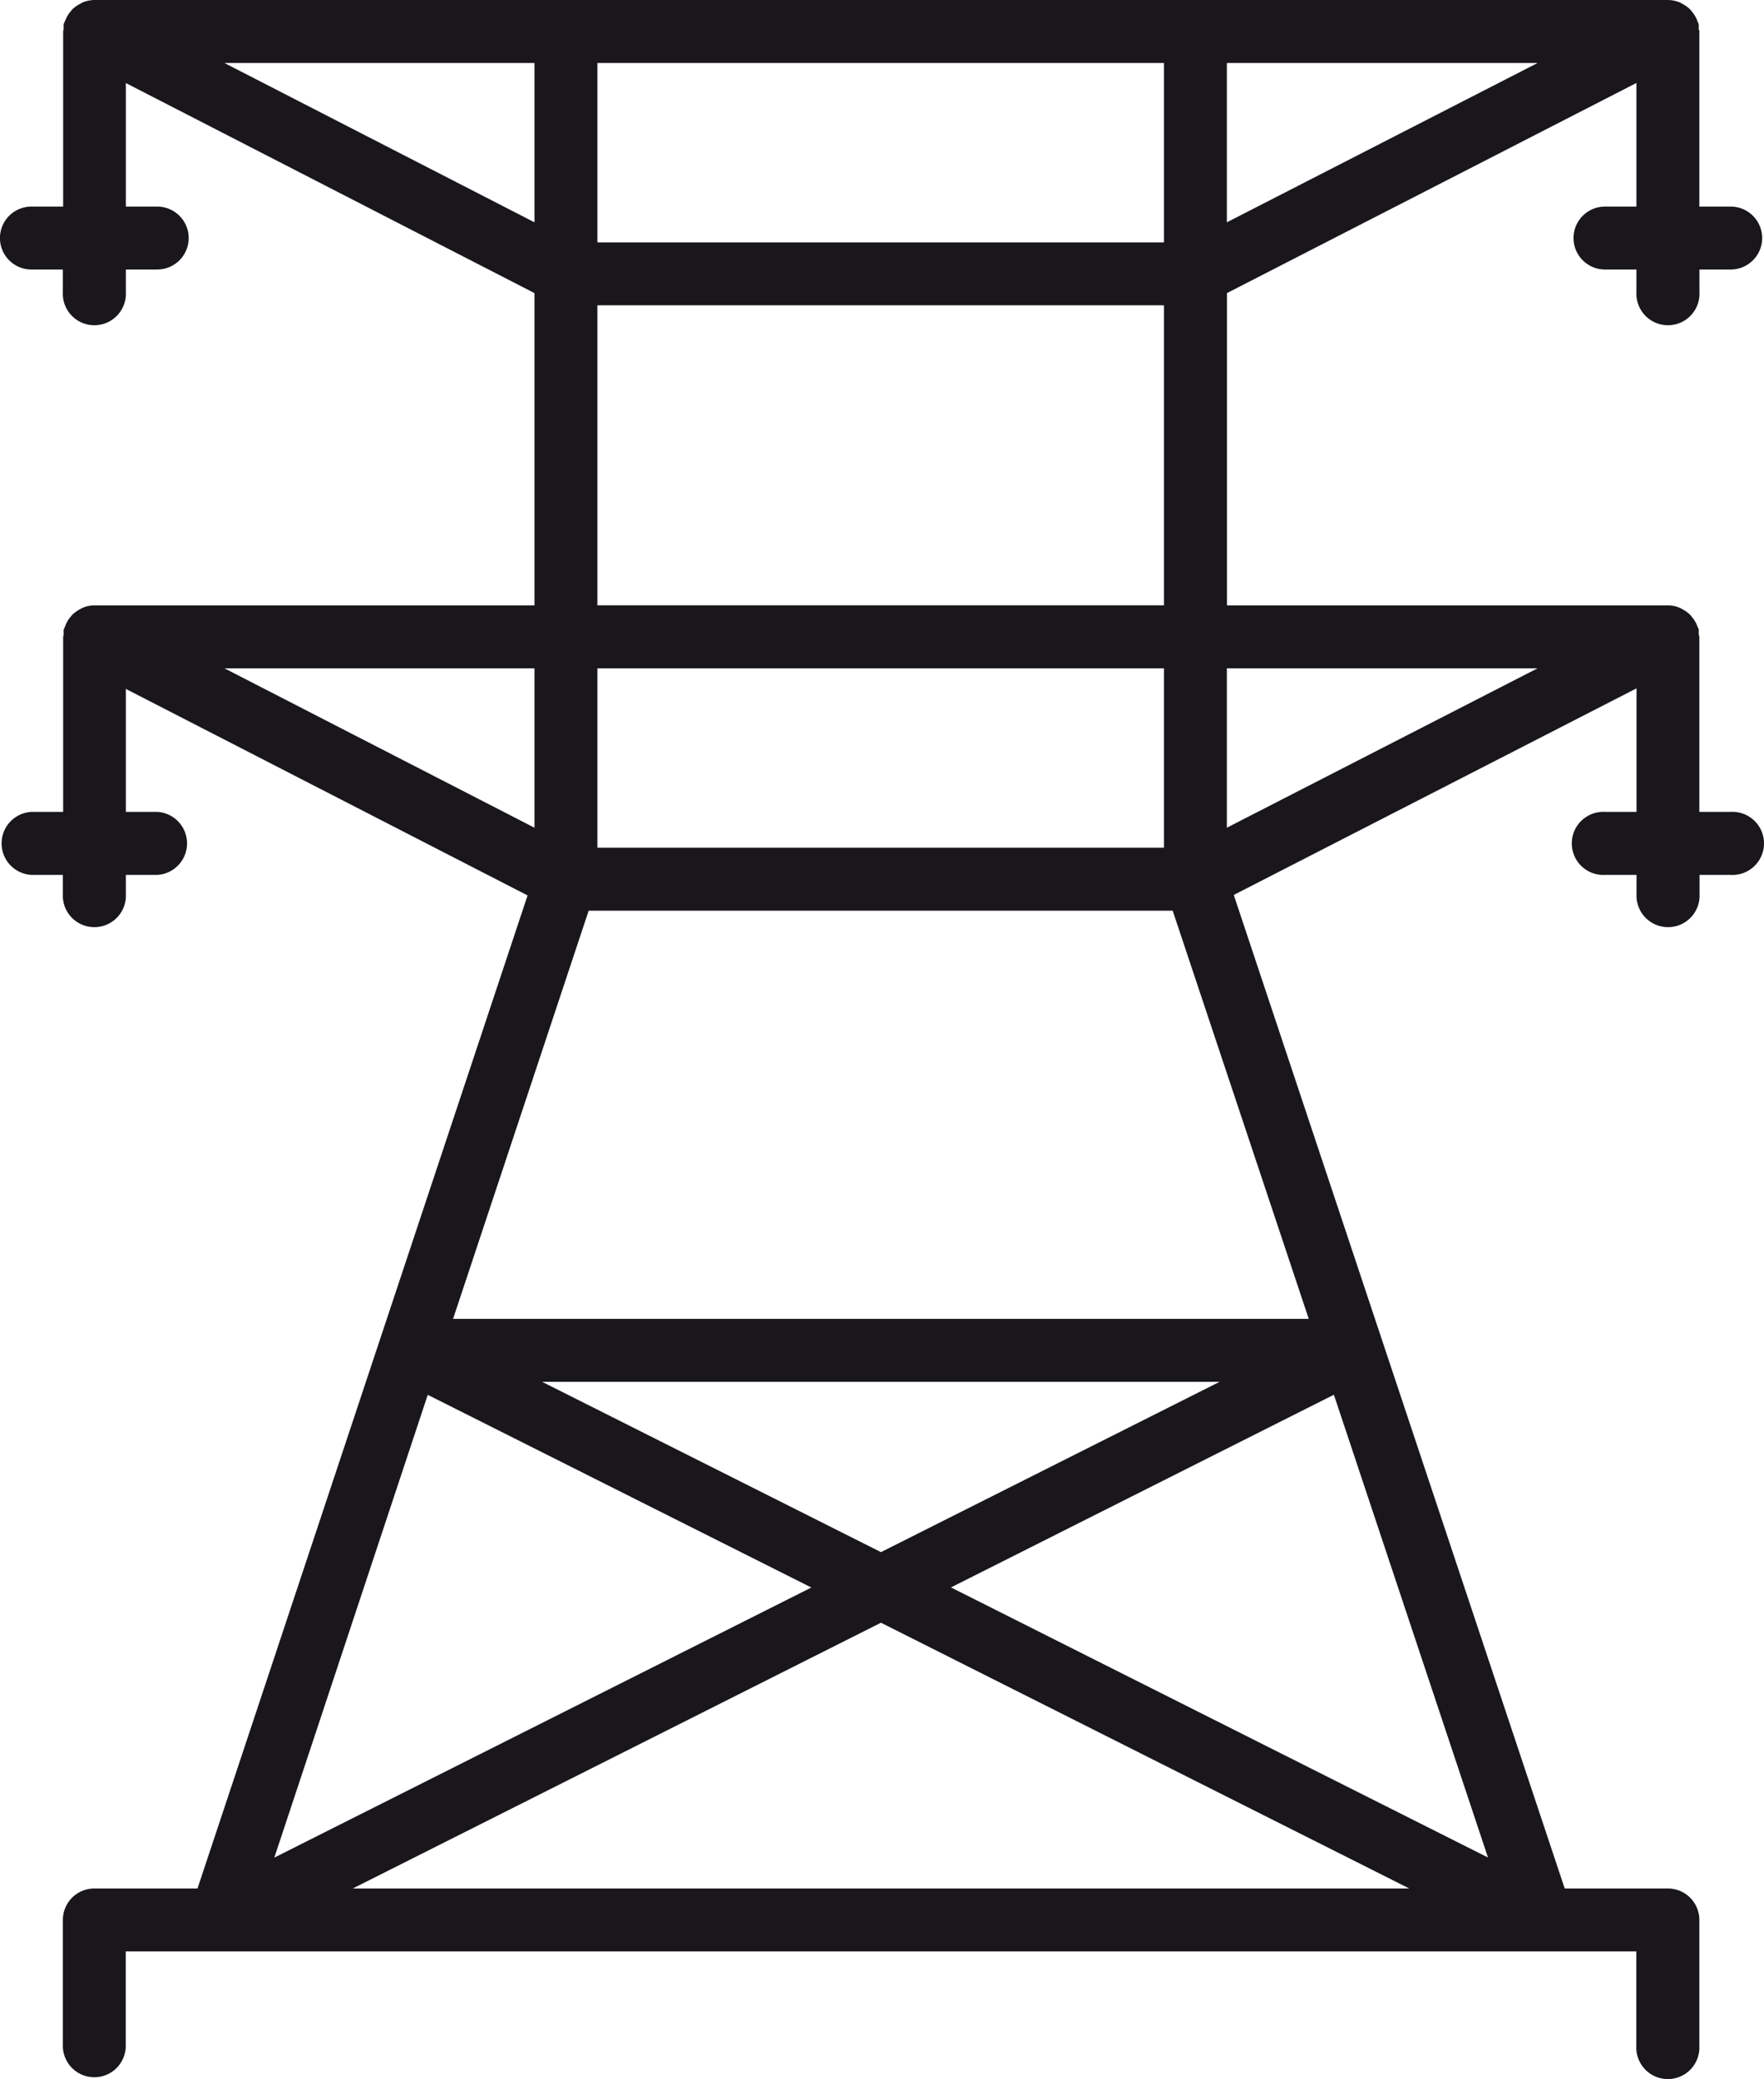
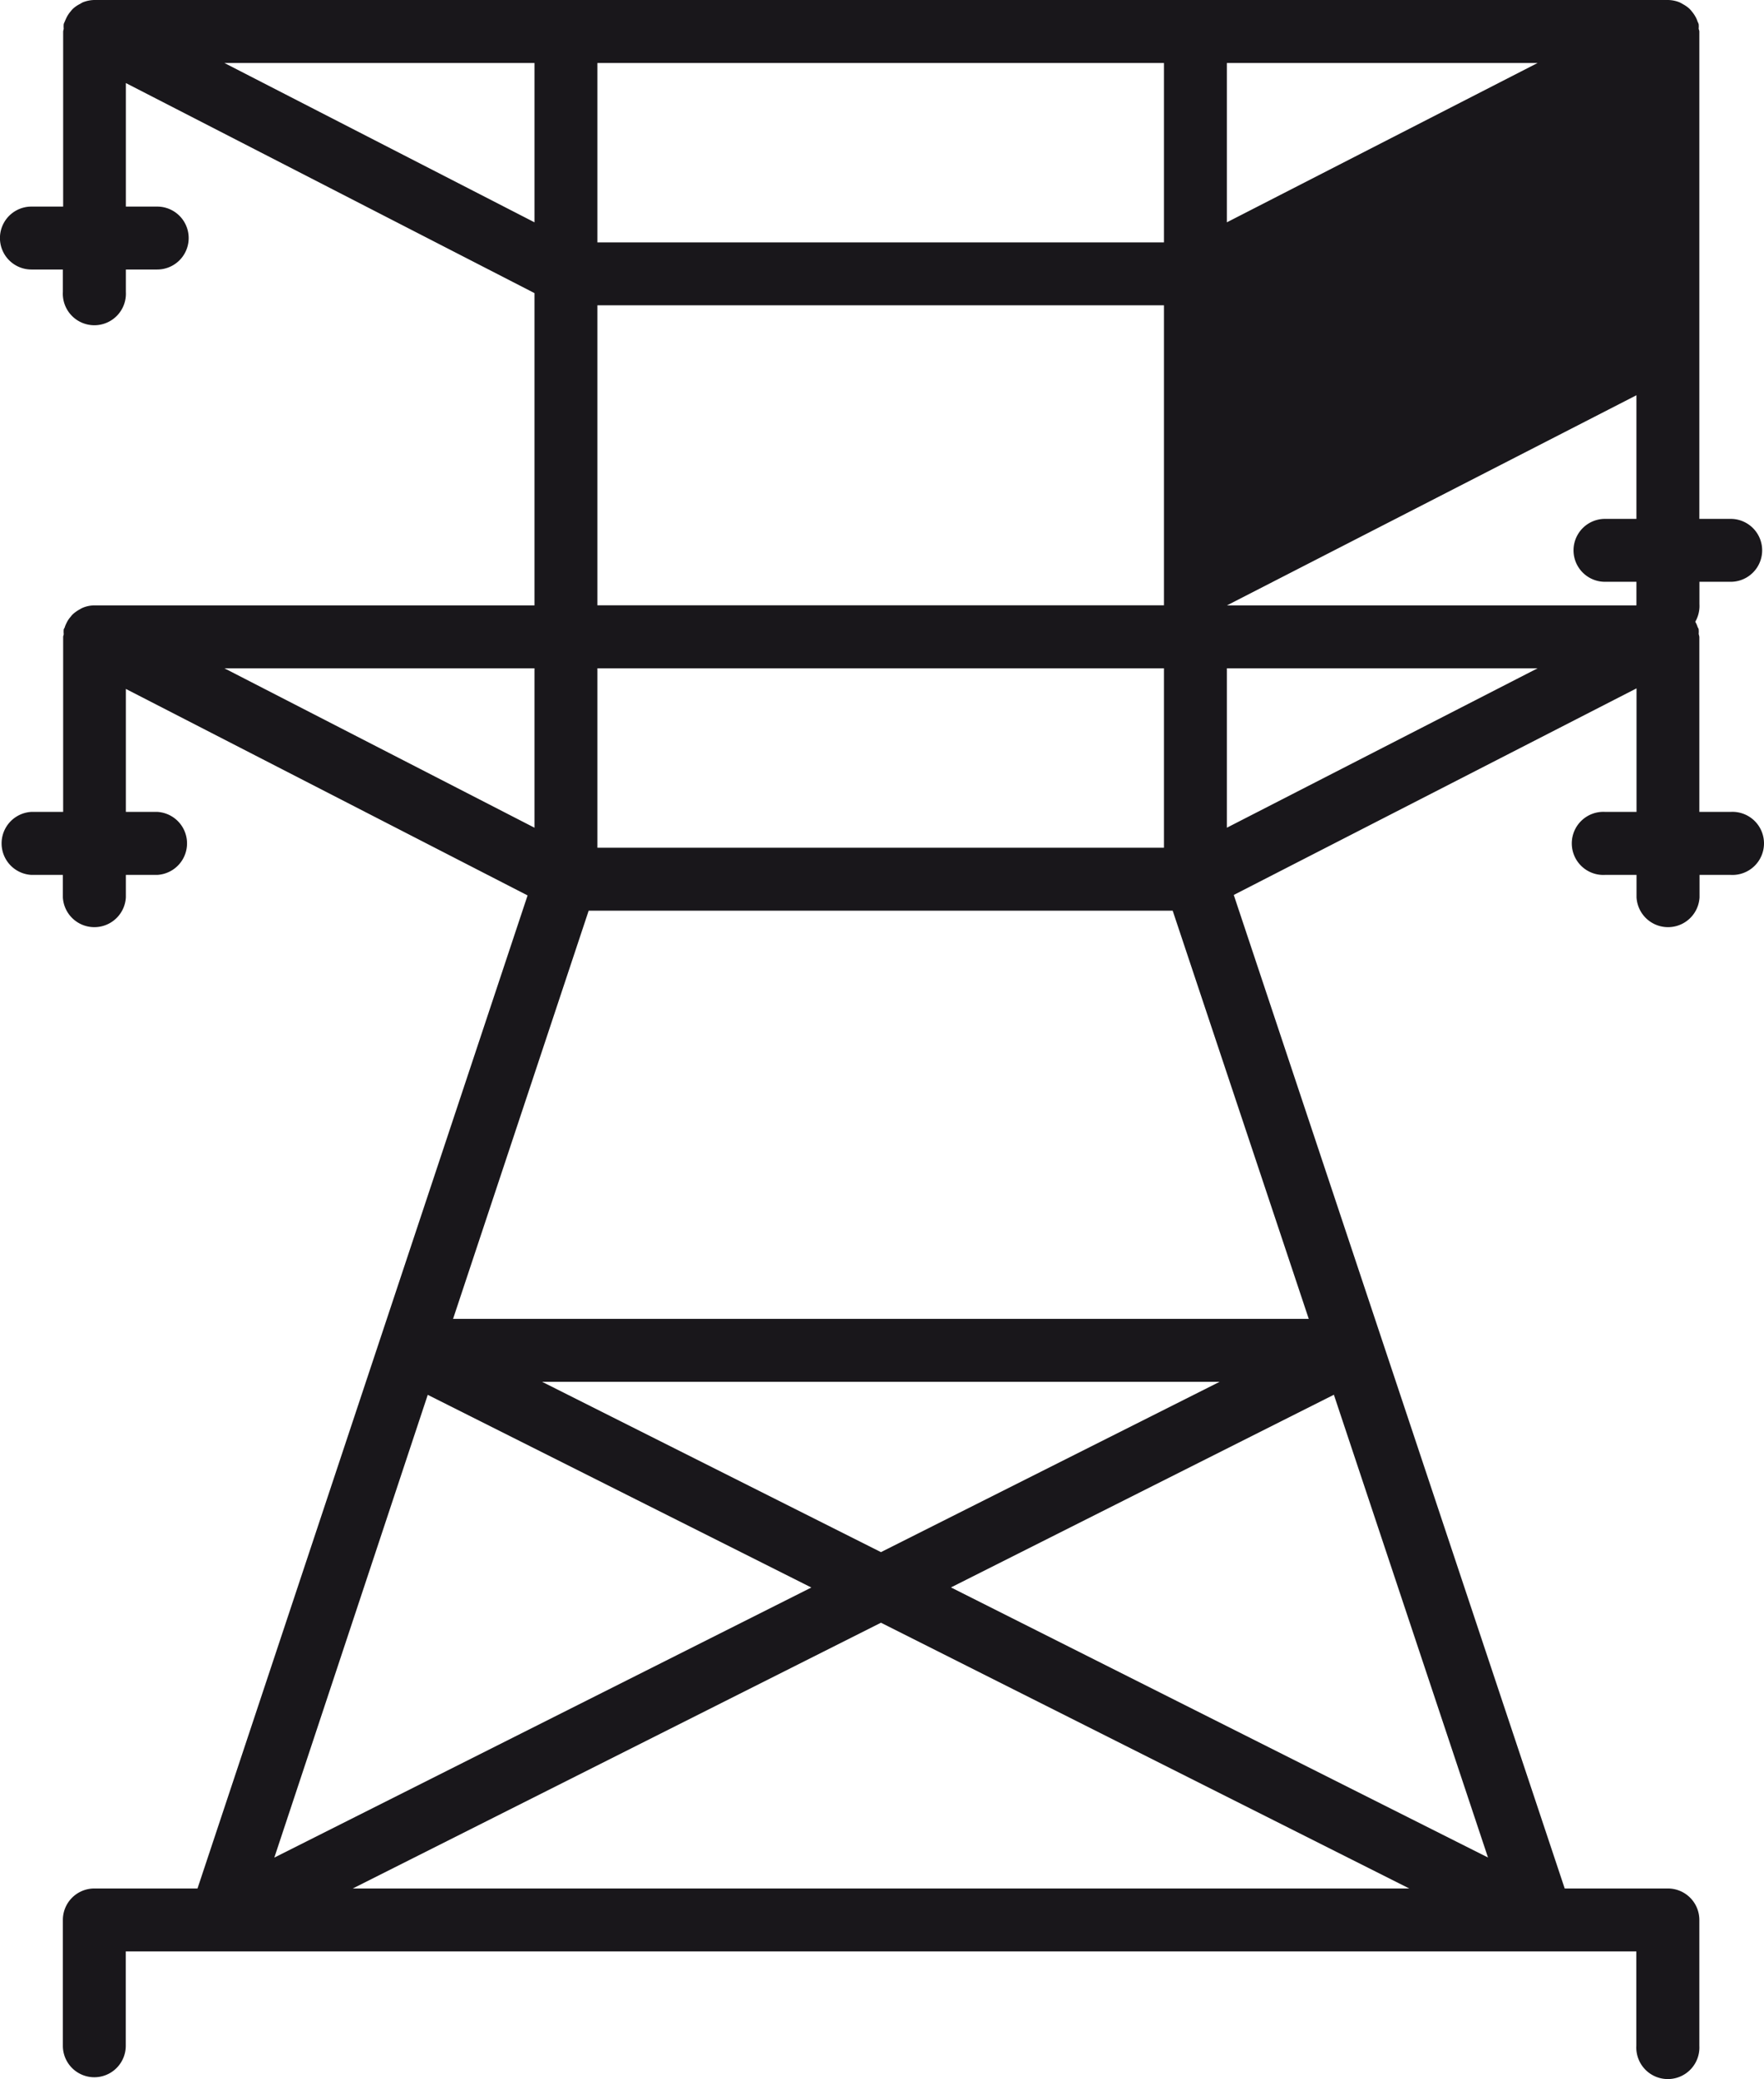
<svg xmlns="http://www.w3.org/2000/svg" preserveAspectRatio="xMidYMid meet" data-bbox="65.525 48.17 183.947 216.771" viewBox="65.525 48.17 183.947 216.771" data-type="color" role="presentation" aria-hidden="true" aria-label="">
  <g>
-     <path d="M246 132.82h-3.27v-18.25a2.64 2.64 0 0 0-.07-.3 2.42 2.42 0 0 0 0-.47c0-.1-.09-.18-.12-.28a2.17 2.17 0 0 0-.19-.44 3.06 3.06 0 0 0-.4-.59 2 2 0 0 0-.31-.34 3 3 0 0 0-.63-.43 1.7 1.7 0 0 0-.35-.19 3.16 3.16 0 0 0-1.19-.24h-46V78.73l42.7-21.91v12.89h-3.28a3.28 3.28 0 1 0 0 6.56h3.28v2.34a3.29 3.29 0 1 0 6.57 0v-2.34H246a3.28 3.28 0 1 0 0-6.56h-3.27V51.45c0-.1-.06-.2-.07-.3a2.32 2.32 0 0 0 0-.46 1.81 1.81 0 0 0-.12-.28 2.25 2.25 0 0 0-.19-.45 3.4 3.4 0 0 0-.4-.59 2.45 2.45 0 0 0-.31-.34 3.5 3.5 0 0 0-.63-.43 3.9 3.9 0 0 0-.35-.19 3.37 3.37 0 0 0-1.19-.24H75.36a3.41 3.41 0 0 0-1.19.24c-.12.05-.22.13-.34.19a3.1 3.1 0 0 0-.65.44 2.21 2.21 0 0 0-.29.32 3.1 3.1 0 0 0-.41.61c-.07.14-.13.28-.19.42s-.09.19-.12.29a2.63 2.63 0 0 0 0 .49 2.8 2.8 0 0 0-.06.28v18.26H68.8a3.28 3.28 0 0 0 0 6.56h3.28v2.34a3.29 3.29 0 1 0 6.57 0v-2.34h3.27a3.28 3.28 0 0 0 0-6.56h-3.27V56.83l42.61 21.9v32.56h-45.9a3.2 3.2 0 0 0-1.19.24 2.79 2.79 0 0 0-.34.18 3.59 3.59 0 0 0-.65.45 1.78 1.78 0 0 0-.29.32 2.61 2.61 0 0 0-.41.61 4.28 4.28 0 0 0-.19.43c0 .09-.09.17-.12.27a2.74 2.74 0 0 0 0 .49c0 .1-.06.19-.06.29v18.25H68.8a3.29 3.29 0 0 0 0 6.57h3.28v2.34a3.29 3.29 0 0 0 6.57 0v-2.34h3.27a3.29 3.29 0 0 0 0-6.57h-3.27V120l41.89 21.53-34.42 103.54H75.36a3.28 3.28 0 0 0-3.28 3.28v13.12a3.28 3.28 0 1 0 6.56 0v-9.84h157.52v9.84a3.29 3.29 0 1 0 6.57 0v-13.12a3.28 3.28 0 0 0-3.29-3.28h-10.75l-34.51-103.59 42-21.54v12.88h-3.28a3.29 3.29 0 1 0 0 6.57h3.28v2.34a3.29 3.29 0 0 0 6.57 0v-2.34H246a3.29 3.29 0 1 0 0-6.57Zm-52.54-61.47V54.74h32.4Zm-9.05-16.61h2.49v18.7h-59.08v-18.7h56.59Zm-95.48 0h32.33v16.61ZM127.82 80h59.08v31.28h-59.08Zm92.87 161.84-56-28.16 39.93-20.09ZM110.13 193.6l40 20.09-56 28.16Zm11.92-1.36h70.66L157.39 210Zm35.34 25.12 55.09 27.71H102.31Zm-44.62-31.68 14.14-42.56h60.9L202 185.68Zm74.13-49.12h-59.08v-18.71h59.08Zm-65.64-18.71v16.62l-32.33-16.62Zm72.2 16.62v-16.62h32.4Z" fill="#19171b" data-color="1" />
+     <path d="M246 132.82h-3.27v-18.25a2.64 2.64 0 0 0-.07-.3 2.42 2.42 0 0 0 0-.47c0-.1-.09-.18-.12-.28a2.17 2.17 0 0 0-.19-.44 3.06 3.06 0 0 0-.4-.59 2 2 0 0 0-.31-.34 3 3 0 0 0-.63-.43 1.7 1.7 0 0 0-.35-.19 3.16 3.16 0 0 0-1.19-.24h-46l42.7-21.91v12.89h-3.28a3.28 3.28 0 1 0 0 6.56h3.28v2.34a3.29 3.29 0 1 0 6.57 0v-2.34H246a3.28 3.28 0 1 0 0-6.56h-3.27V51.45c0-.1-.06-.2-.07-.3a2.32 2.32 0 0 0 0-.46 1.81 1.81 0 0 0-.12-.28 2.25 2.25 0 0 0-.19-.45 3.4 3.4 0 0 0-.4-.59 2.45 2.45 0 0 0-.31-.34 3.5 3.5 0 0 0-.63-.43 3.9 3.9 0 0 0-.35-.19 3.37 3.37 0 0 0-1.19-.24H75.36a3.41 3.41 0 0 0-1.19.24c-.12.05-.22.13-.34.19a3.1 3.1 0 0 0-.65.44 2.21 2.21 0 0 0-.29.32 3.1 3.1 0 0 0-.41.61c-.07.14-.13.28-.19.42s-.09.19-.12.29a2.63 2.63 0 0 0 0 .49 2.8 2.8 0 0 0-.06.28v18.26H68.8a3.28 3.28 0 0 0 0 6.56h3.28v2.34a3.29 3.29 0 1 0 6.57 0v-2.34h3.27a3.28 3.28 0 0 0 0-6.56h-3.27V56.83l42.61 21.9v32.56h-45.9a3.2 3.2 0 0 0-1.19.24 2.79 2.79 0 0 0-.34.18 3.59 3.59 0 0 0-.65.45 1.78 1.78 0 0 0-.29.32 2.61 2.61 0 0 0-.41.61 4.28 4.28 0 0 0-.19.43c0 .09-.09.17-.12.27a2.74 2.74 0 0 0 0 .49c0 .1-.06.19-.06.29v18.25H68.8a3.29 3.29 0 0 0 0 6.57h3.28v2.34a3.29 3.29 0 0 0 6.57 0v-2.34h3.27a3.29 3.29 0 0 0 0-6.57h-3.27V120l41.89 21.53-34.42 103.54H75.36a3.28 3.28 0 0 0-3.28 3.28v13.12a3.28 3.28 0 1 0 6.56 0v-9.84h157.52v9.84a3.29 3.29 0 1 0 6.57 0v-13.12a3.28 3.28 0 0 0-3.29-3.28h-10.75l-34.51-103.59 42-21.54v12.88h-3.28a3.29 3.29 0 1 0 0 6.57h3.28v2.34a3.29 3.29 0 0 0 6.57 0v-2.34H246a3.29 3.29 0 1 0 0-6.57Zm-52.54-61.47V54.74h32.4Zm-9.05-16.61h2.49v18.7h-59.08v-18.7h56.59Zm-95.48 0h32.33v16.61ZM127.82 80h59.08v31.28h-59.08Zm92.87 161.84-56-28.16 39.93-20.09ZM110.13 193.6l40 20.09-56 28.16Zm11.92-1.36h70.66L157.39 210Zm35.34 25.12 55.09 27.71H102.31Zm-44.62-31.68 14.14-42.56h60.9L202 185.68Zm74.13-49.12h-59.08v-18.71h59.08Zm-65.64-18.71v16.62l-32.33-16.62Zm72.2 16.62v-16.62h32.4Z" fill="#19171b" data-color="1" />
  </g>
</svg>